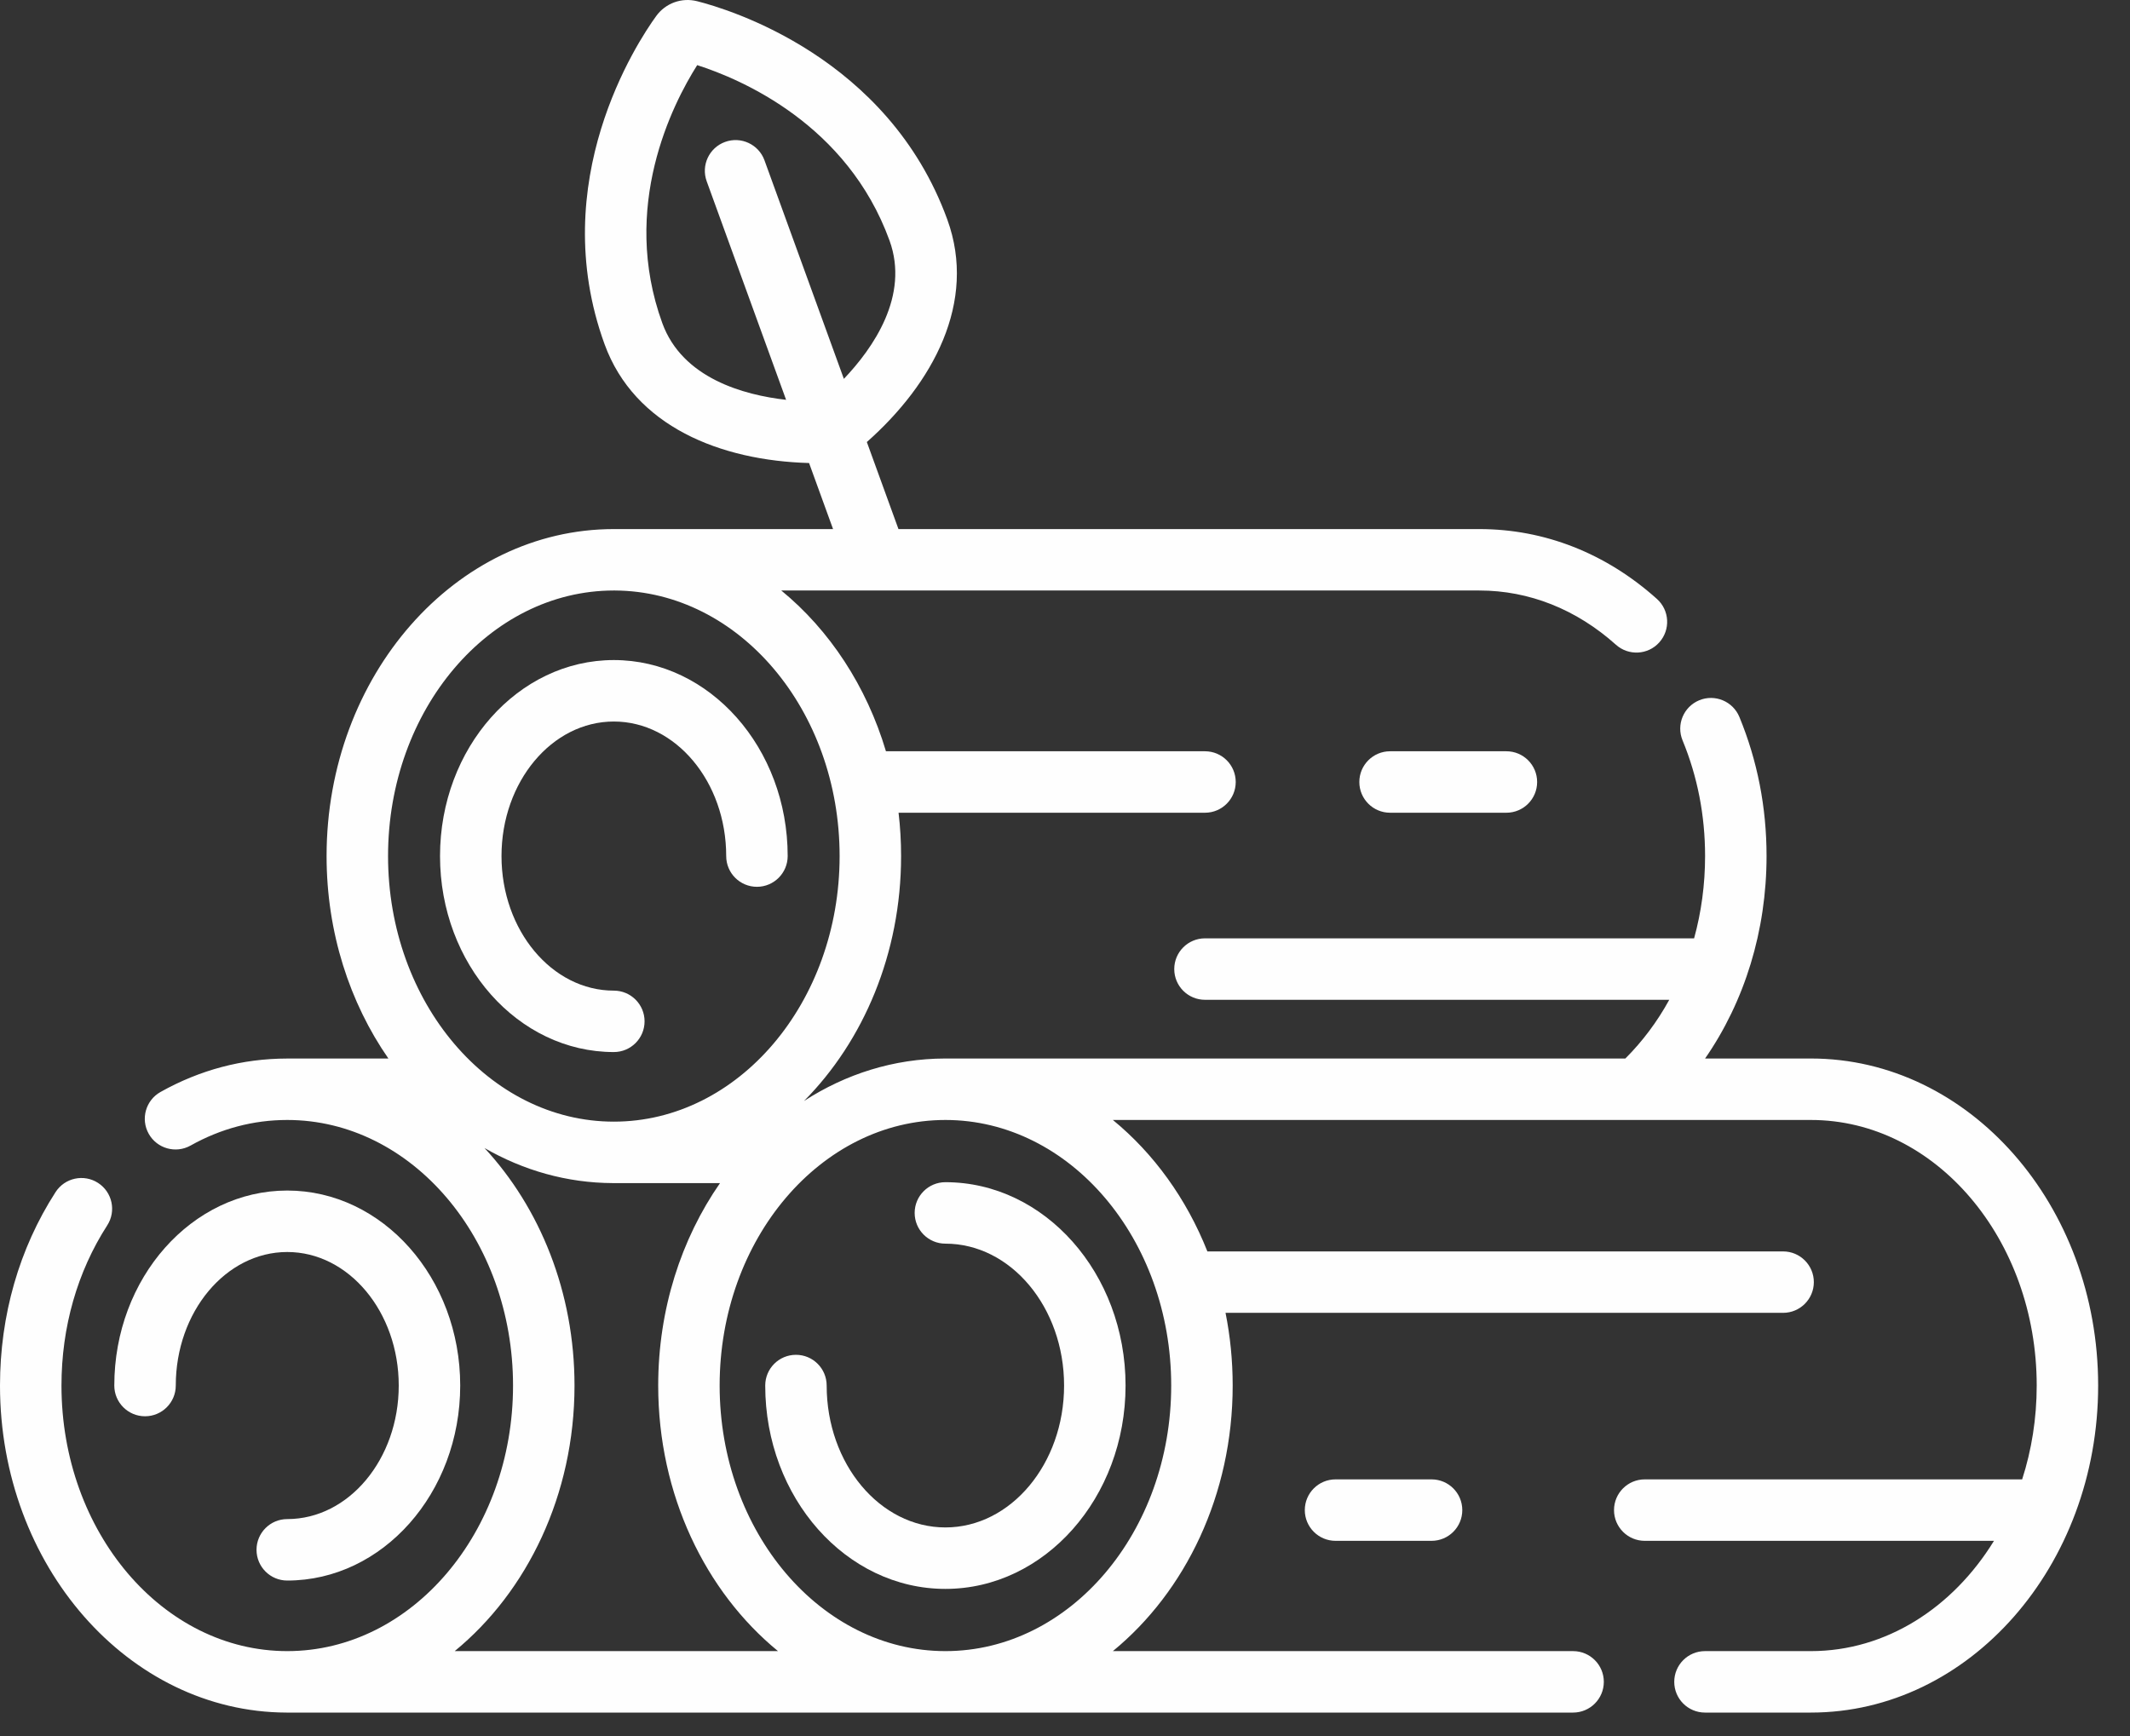
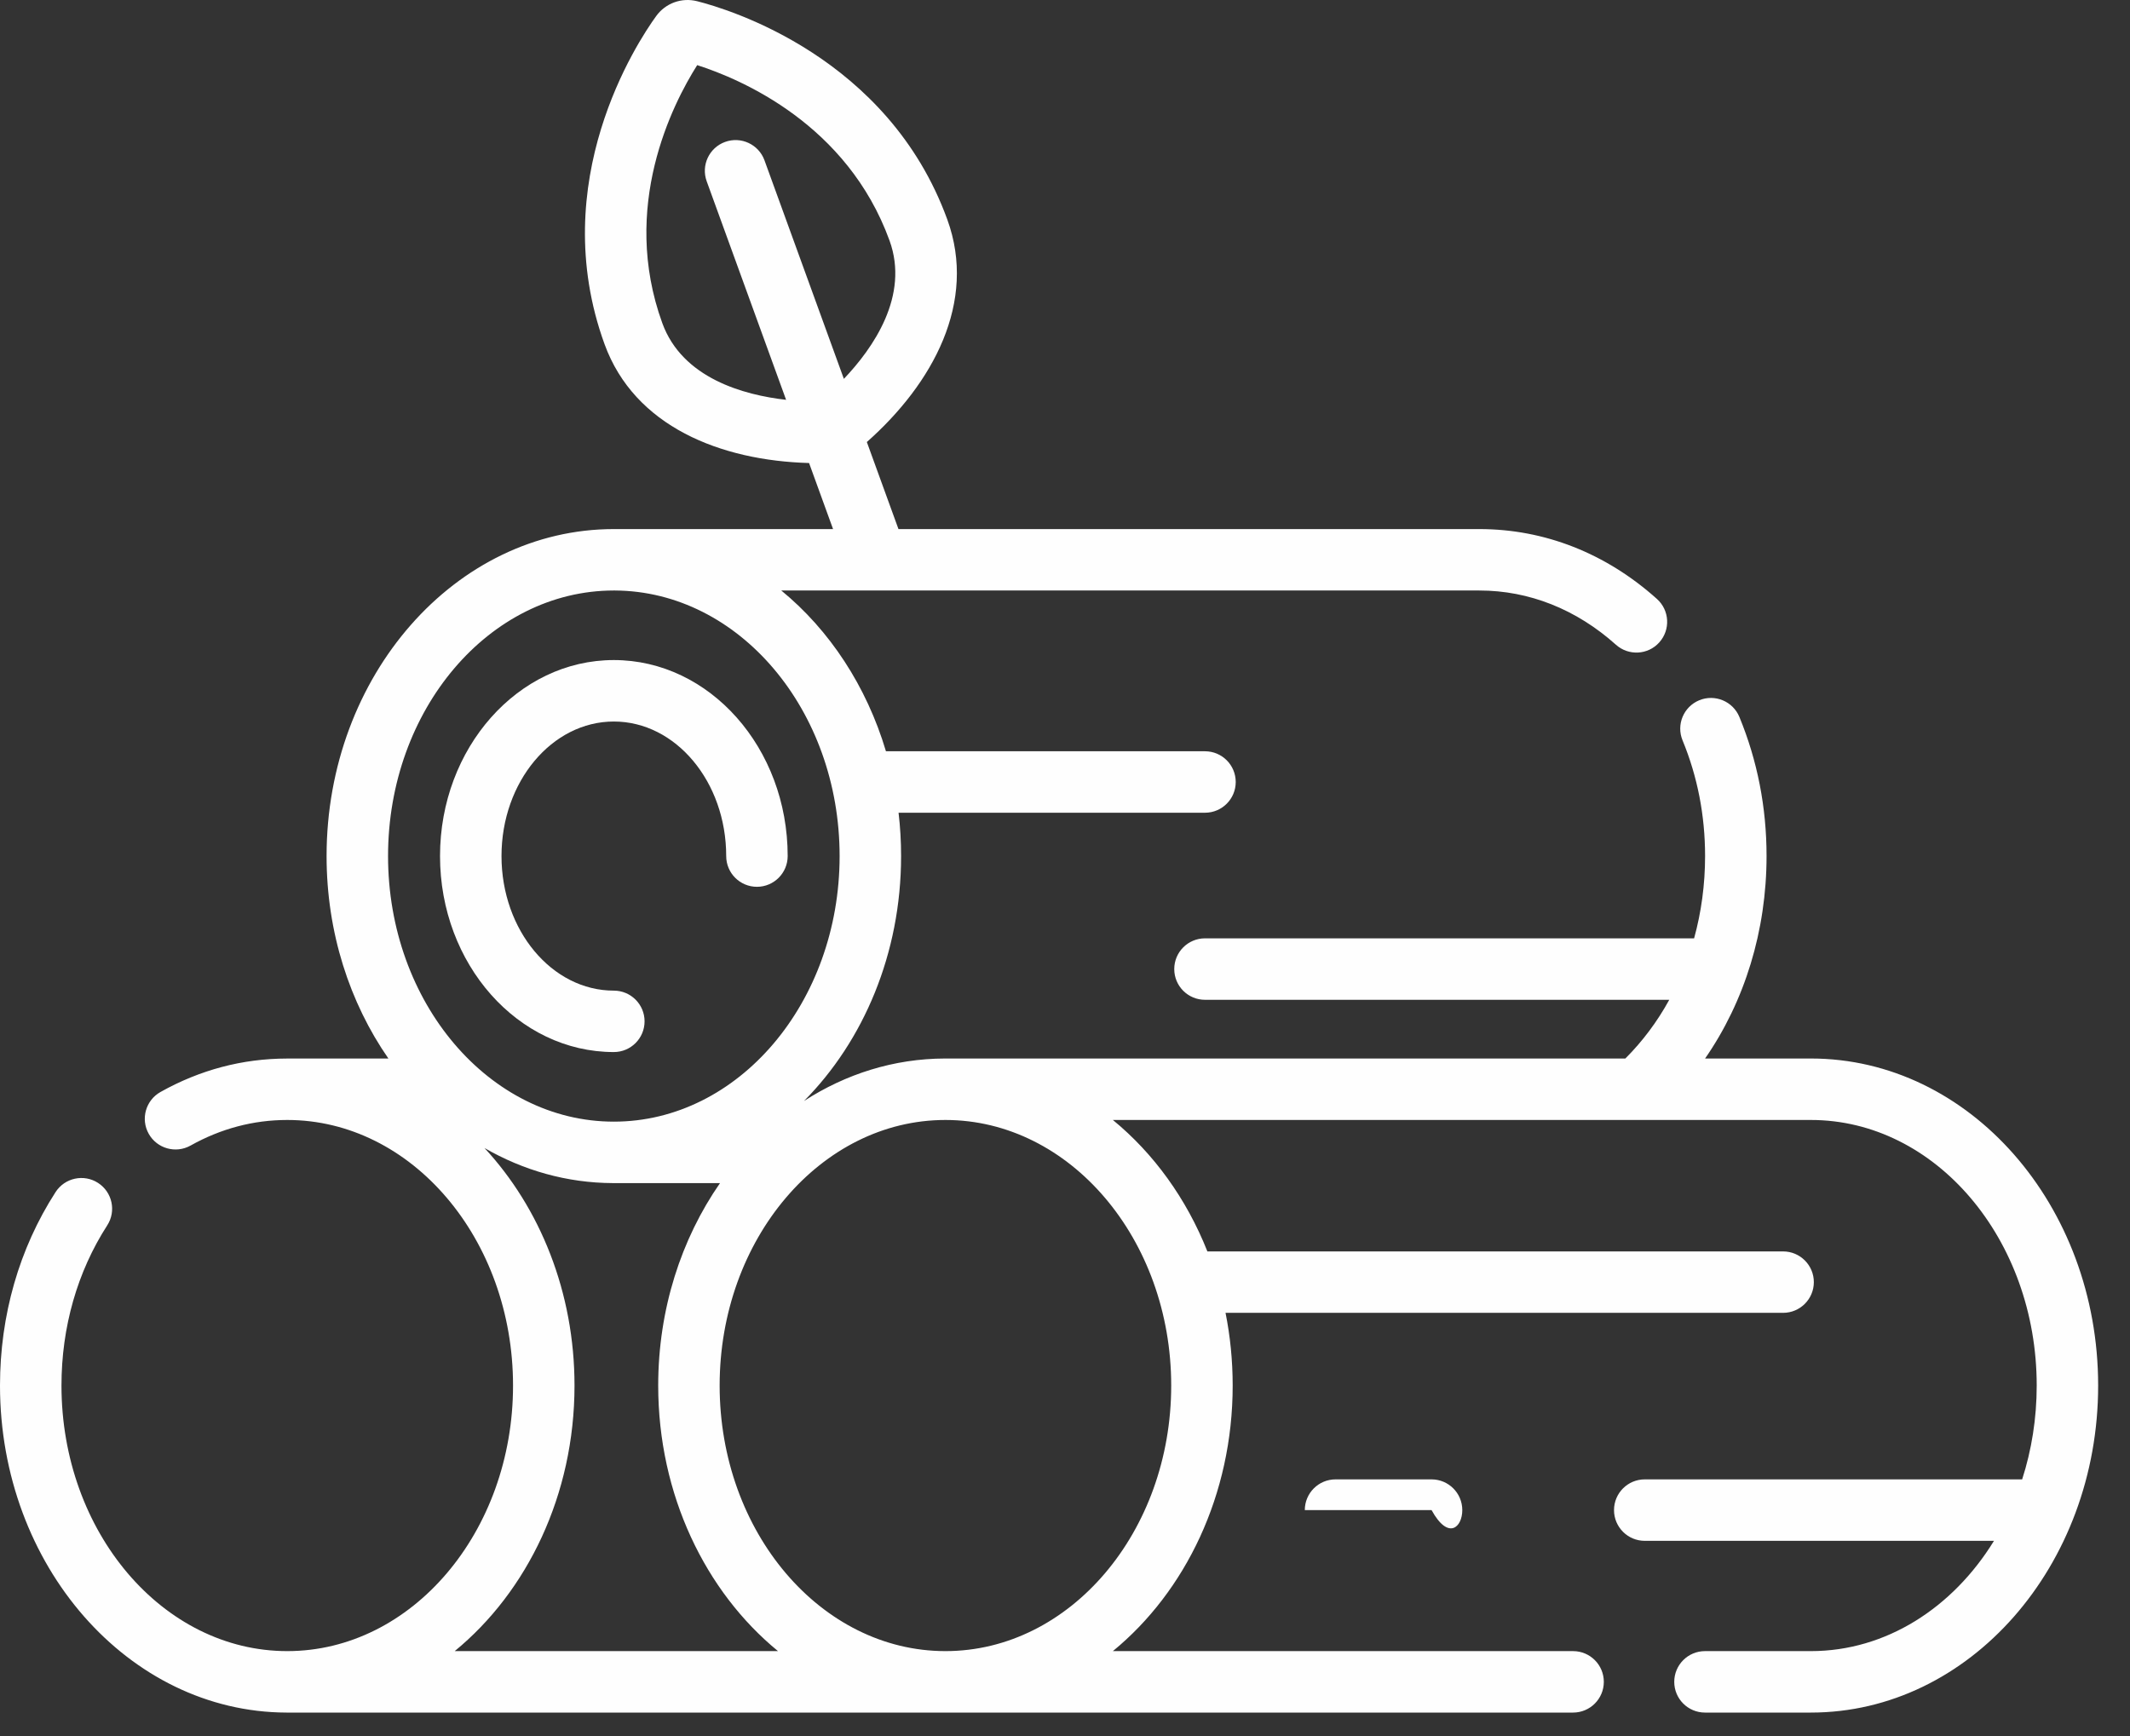
<svg xmlns="http://www.w3.org/2000/svg" width="65" height="53" viewBox="0 0 65 53" fill="none">
  <rect x="0" y="0" width="65" height="53" fill="#333333" stroke="none" />
-   <path d="M8.766 46.367C8.248 46.367 7.828 46.787 7.828 47.305C7.828 47.823 8.248 48.243 8.766 48.243C11.676 48.243 14.044 45.573 14.044 42.291C14.044 39.009 11.677 36.339 8.766 36.339C5.856 36.339 3.488 39.009 3.488 42.291C3.488 42.809 3.908 43.229 4.426 43.229C4.944 43.229 5.364 42.809 5.364 42.291C5.364 40.044 6.89 38.215 8.766 38.215C10.642 38.215 12.168 40.044 12.168 42.291C12.168 44.539 10.642 46.367 8.766 46.367Z" fill="#FEFEFE" />
  <path d="M18.732 32.112C19.25 32.112 19.67 31.692 19.67 31.174C19.67 30.657 19.25 30.237 18.732 30.237C16.842 30.237 15.304 28.394 15.304 26.13C15.304 23.865 16.841 22.023 18.732 22.023C20.623 22.023 22.161 23.865 22.161 26.13C22.161 26.648 22.581 27.068 23.099 27.068C23.616 27.068 24.037 26.648 24.037 26.13C24.037 22.831 21.657 20.147 18.732 20.147C15.807 20.147 13.428 22.831 13.428 26.13C13.428 29.429 15.807 32.112 18.732 32.112Z" fill="#FEFEFE" />
  <path d="M55.263 32.309H52.033C53.241 30.567 53.909 28.407 53.909 26.129C53.909 24.645 53.63 23.217 53.08 21.884C52.882 21.405 52.333 21.177 51.855 21.374C51.376 21.572 51.148 22.12 51.346 22.599C51.802 23.704 52.033 24.892 52.033 26.129C52.033 26.997 51.918 27.842 51.698 28.641H36.772C36.254 28.641 35.834 29.061 35.834 29.579C35.834 30.097 36.254 30.517 36.772 30.517H50.94C50.576 31.18 50.126 31.784 49.6 32.309H28.852C28.847 32.309 28.843 32.309 28.838 32.309C27.275 32.312 25.806 32.783 24.535 33.606C26.351 31.775 27.498 29.102 27.498 26.13C27.498 25.682 27.472 25.24 27.421 24.807H36.772C37.29 24.807 37.71 24.387 37.71 23.869C37.71 23.351 37.29 22.931 36.772 22.931H27.036C26.443 20.941 25.313 19.23 23.842 18.024H45.144C46.663 18.024 48.104 18.597 49.312 19.679C49.697 20.024 50.29 19.994 50.636 19.607C50.982 19.221 50.95 18.628 50.564 18.282C49.007 16.886 47.133 16.149 45.144 16.149H27.418L26.453 13.492C28.468 11.708 29.825 9.223 28.909 6.702C27.105 1.737 22.233 0.279 21.274 0.037C20.801 -0.083 20.31 0.096 20.024 0.491C19.444 1.292 16.644 5.539 18.448 10.503C19.362 13.02 21.992 14.058 24.69 14.133L25.422 16.149H18.766C18.755 16.149 18.743 16.149 18.732 16.149C13.899 16.149 9.966 20.627 9.966 26.13C9.966 28.462 10.672 30.609 11.853 32.31H8.766C8.762 32.31 8.757 32.31 8.753 32.31C7.4 32.312 6.104 32.655 4.899 33.33C4.447 33.583 4.285 34.154 4.538 34.606C4.791 35.058 5.363 35.219 5.815 34.966C6.74 34.448 7.733 34.185 8.766 34.185C12.565 34.185 15.656 37.822 15.656 42.291C15.656 46.761 12.565 50.397 8.766 50.397C4.967 50.397 1.876 46.761 1.876 42.291C1.876 40.51 2.359 38.819 3.272 37.402C3.553 36.967 3.427 36.386 2.992 36.106C2.557 35.825 1.976 35.951 1.696 36.386C0.586 38.107 0 40.148 0 42.291C0 47.785 3.918 52.256 8.74 52.273C8.749 52.273 8.758 52.273 8.766 52.273H48.005C48.523 52.273 48.943 51.853 48.943 51.335C48.943 50.817 48.523 50.397 48.005 50.397H33.961C36.174 48.583 37.617 45.626 37.617 42.291C37.617 41.529 37.542 40.786 37.399 40.072H54.414C54.931 40.072 55.352 39.652 55.352 39.134C55.352 38.617 54.931 38.197 54.414 38.197H36.845C36.208 36.588 35.206 35.206 33.961 34.185H55.263C59.062 34.185 62.153 37.821 62.153 42.291C62.153 43.299 61.996 44.264 61.709 45.155H50.192C49.674 45.155 49.254 45.575 49.254 46.093C49.254 46.611 49.674 47.031 50.192 47.031H60.849C59.597 49.069 57.559 50.397 55.263 50.397H52.03C51.512 50.397 51.092 50.817 51.092 51.335C51.092 51.853 51.512 52.273 52.03 52.273H55.263C60.096 52.273 64.028 47.795 64.028 42.291C64.028 36.787 60.096 32.309 55.263 32.309ZM20.211 9.862C18.922 6.315 20.521 3.18 21.276 1.988C22.618 2.418 25.856 3.794 27.145 7.342C27.759 9.03 26.644 10.627 25.752 11.564L23.329 4.893C23.152 4.407 22.614 4.155 22.127 4.332C21.64 4.509 21.389 5.047 21.566 5.534L23.989 12.204C22.704 12.058 20.824 11.55 20.211 9.862ZM18.725 18.024C18.727 18.024 18.73 18.024 18.732 18.024H18.765C22.549 18.045 25.622 21.673 25.622 26.13C25.622 30.599 22.531 34.236 18.732 34.236C14.933 34.236 11.842 30.6 11.842 26.13C11.842 21.663 14.929 18.029 18.725 18.024ZM17.532 42.291C17.532 39.439 16.475 36.862 14.785 35.041C15.965 35.722 17.297 36.107 18.706 36.112C18.715 36.112 18.723 36.112 18.733 36.112H21.972C20.791 37.813 20.086 39.96 20.086 42.291C20.086 45.626 21.529 48.584 23.742 50.397H13.876C16.088 48.583 17.532 45.626 17.532 42.291ZM35.741 42.291C35.741 46.761 32.65 50.397 28.851 50.397C25.052 50.397 21.961 46.761 21.961 42.291C21.961 37.821 25.052 34.185 28.851 34.185C32.65 34.185 35.741 37.822 35.741 42.291Z" fill="#FEFEFE" />
-   <path d="M28.85 36.084C28.332 36.084 27.912 36.504 27.912 37.022C27.912 37.54 28.332 37.96 28.85 37.96C30.847 37.96 32.472 39.903 32.472 42.291C32.472 44.679 30.847 46.622 28.85 46.622C26.852 46.622 25.227 44.679 25.227 42.291C25.227 41.773 24.808 41.353 24.29 41.353C23.771 41.353 23.352 41.773 23.352 42.291C23.352 45.713 25.818 48.498 28.85 48.498C31.881 48.498 34.348 45.713 34.348 42.291C34.348 38.869 31.881 36.084 28.85 36.084Z" fill="#FEFEFE" />
-   <path d="M42.42 22.931C41.902 22.931 41.482 23.351 41.482 23.869C41.482 24.387 41.902 24.807 42.42 24.807H45.97C46.488 24.807 46.908 24.387 46.908 23.869C46.908 23.351 46.488 22.931 45.97 22.931H42.42Z" fill="#FEFEFE" />
-   <path d="M40.756 45.155C40.238 45.155 39.818 45.575 39.818 46.093C39.818 46.611 40.238 47.031 40.756 47.031H43.686C44.204 47.031 44.624 46.611 44.624 46.093C44.624 45.575 44.204 45.155 43.686 45.155H40.756Z" fill="#FEFEFE" />
+   <path d="M40.756 45.155C40.238 45.155 39.818 45.575 39.818 46.093H43.686C44.204 47.031 44.624 46.611 44.624 46.093C44.624 45.575 44.204 45.155 43.686 45.155H40.756Z" fill="#FEFEFE" />
</svg>